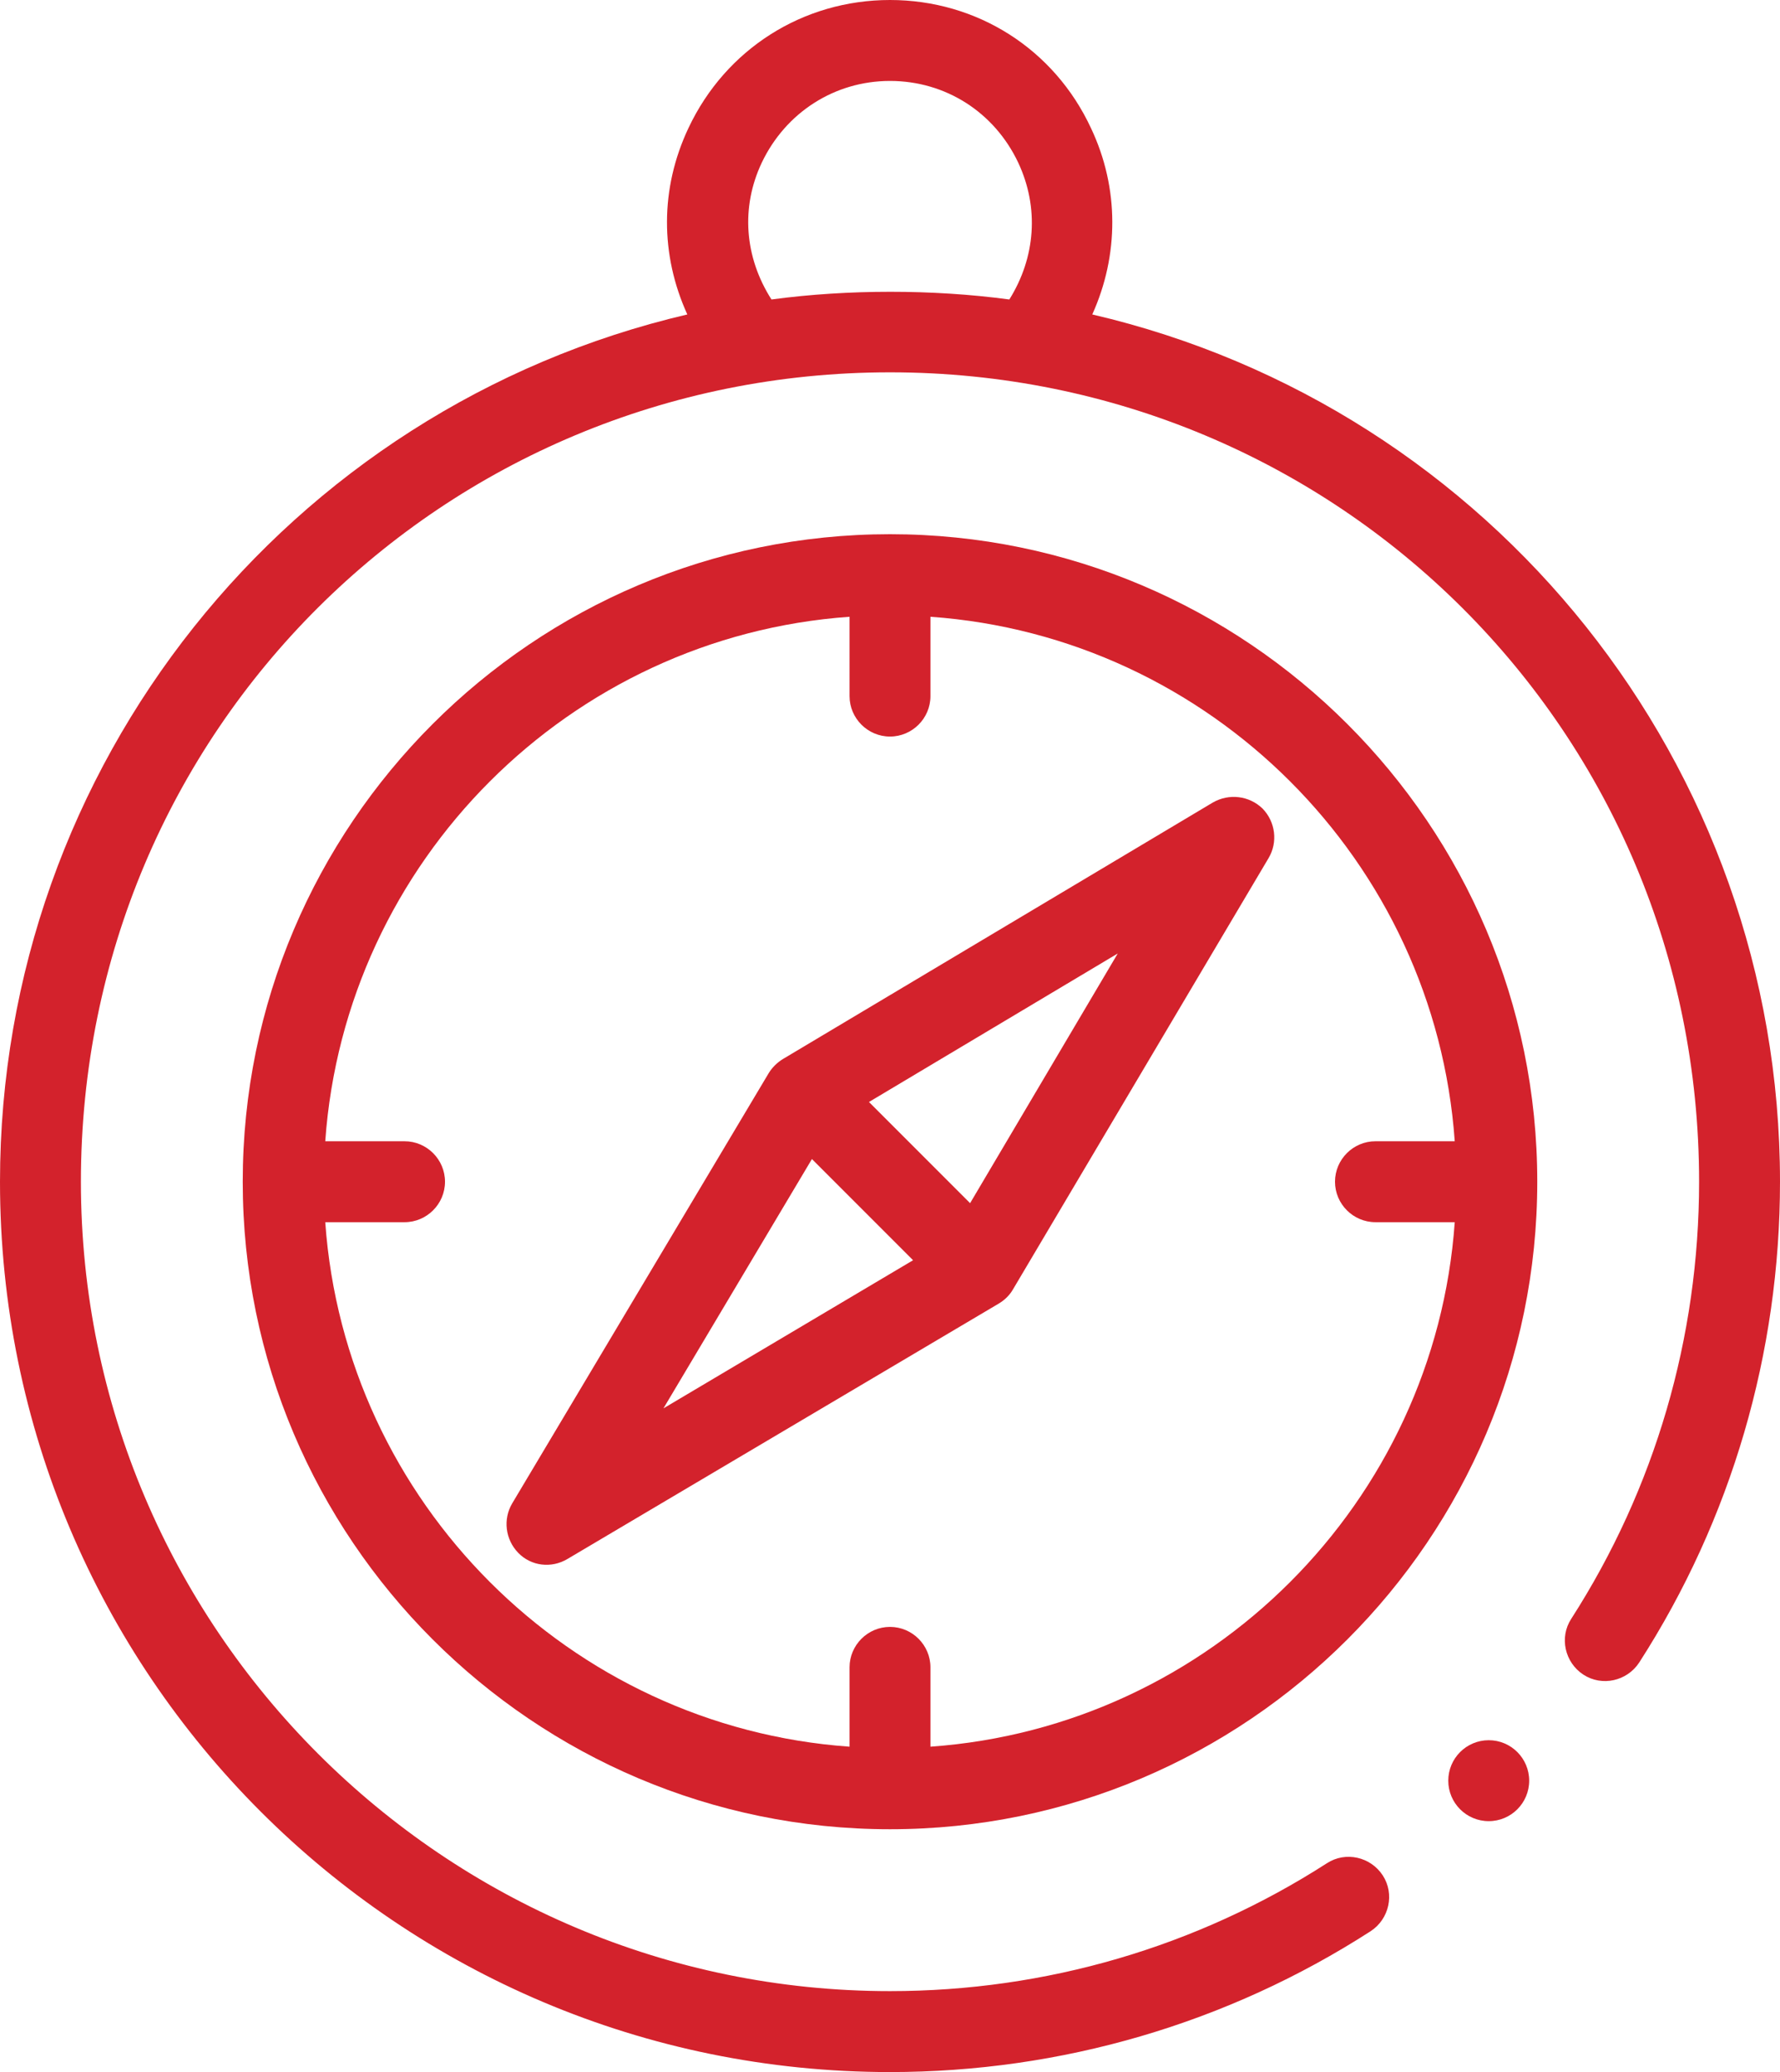
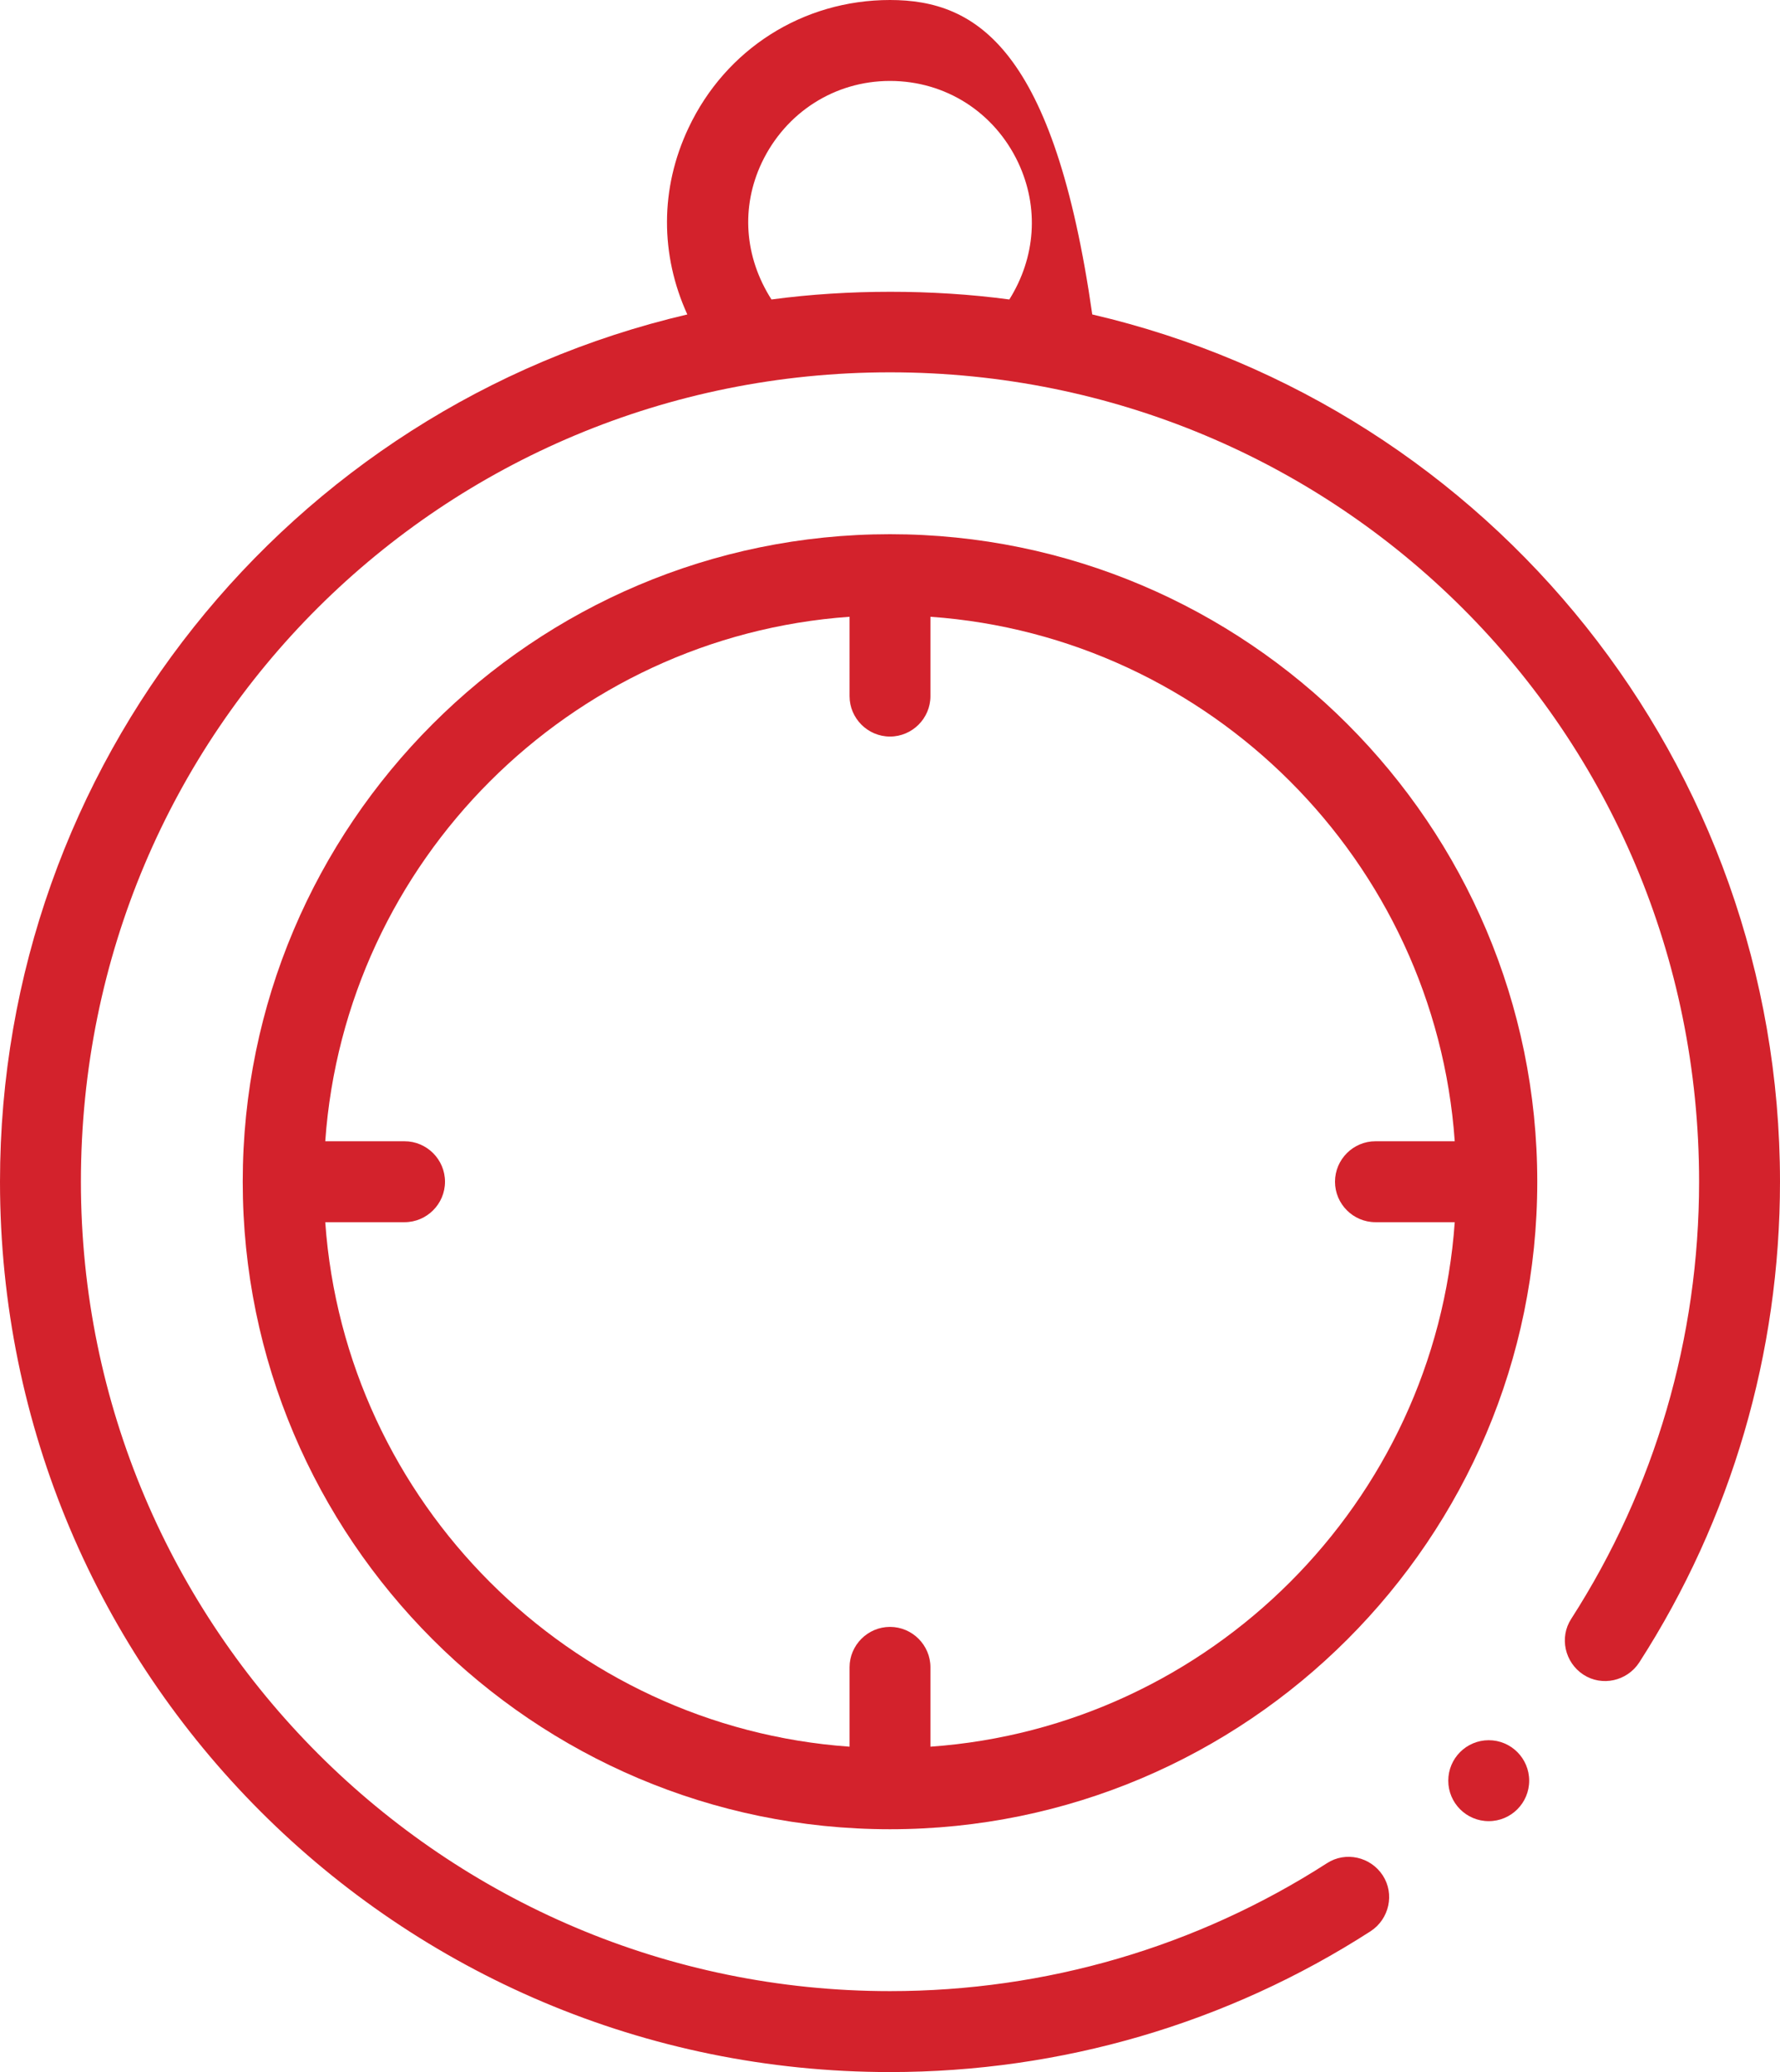
<svg xmlns="http://www.w3.org/2000/svg" version="1.1" id="Capa_1" x="0px" y="0px" viewBox="0 0 440 512" style="enable-background:new 0 0 440 512;" xml:space="preserve">
  <style type="text/css">
	.st0{fill:#D3222C;}
</style>
  <g>
    <path class="st0" d="M220,132c-88.2,0-160,71.8-160,160s71.8,160,160,160s160-71.8,160-160S308.2,132,220,132z M230,431.6V412   c0-5.5-4.5-10-10-10s-10,4.5-10,10v19.6C140.8,426.7,85.3,371.2,80.4,302H100c5.5,0,10-4.5,10-10s-4.5-10-10-10H80.4   c4.9-69.2,60.4-124.7,129.6-129.6V172c0,5.5,4.5,10,10,10s10-4.5,10-10v-19.6c69.2,4.9,124.7,60.4,129.6,129.6H340   c-5.5,0-10,4.5-10,10s4.5,10,10,10l19.6,0C354.7,371.2,299.2,426.7,230,431.6z" />
-     <path class="st0" d="M299.8,198.3l-106.3,63.4c-1.3,0.8-2.6,2-3.5,3.5l-63.4,106.3c-2.3,3.9-1.7,8.9,1.5,12.2s8.2,3.9,12.2,1.5   l106.6-63.1c1.5-0.9,2.7-2.1,3.5-3.5L313.6,212c2.3-3.9,1.7-8.9-1.5-12.2C308.8,196.6,303.8,196,299.8,198.3L299.8,198.3z    M200.7,286.4l25,25L164,348L200.7,286.4z M239.8,297.3l-25-25l61.5-36.7L239.8,297.3z" />
    <circle class="st0" cx="368" cy="440" r="10" />
-     <path class="st0" d="M220,512c42.3,0,83.4-12,118.8-34.8c4.6-3,6-9.2,3-13.8c-3-4.6-9.2-6-13.8-3c-32.2,20.7-69.5,31.6-108,31.6   c-110.3,0-200-89.7-200-200c0-111.7,89.7-200,200-200c110.6,0,200,88.6,200,200c0,38.5-10.9,75.8-31.6,108c-3,4.6-1.6,10.8,3,13.8   c4.6,3,10.8,1.6,13.8-3C428,375.4,440,334.3,440,292c0-103-71.2-191.3-170-214.3c6.6-14.6,6.7-31.2-0.3-46   C260.6,12.1,241.5,0,220,0c-21.5,0-40.6,12.1-49.8,31.6c-7.1,15-7,31.4-0.3,46.1C71.1,100.8,0,189.2,0,292   C0,413.6,98.4,512,220,512L220,512z M188.3,40.2c5.9-12.4,18-20.2,31.7-20.2c13.7,0,25.8,7.7,31.7,20.2c5.2,11.1,4.3,23.4-2.2,33.8   c-9.7-1.3-19.6-1.9-29.4-1.9c-9.8,0-19.7,0.6-29.4,1.9C184,63.5,183.1,51.2,188.3,40.2L188.3,40.2z" />
+     <path class="st0" d="M220,512c42.3,0,83.4-12,118.8-34.8c4.6-3,6-9.2,3-13.8c-3-4.6-9.2-6-13.8-3c-32.2,20.7-69.5,31.6-108,31.6   c-110.3,0-200-89.7-200-200c0-111.7,89.7-200,200-200c110.6,0,200,88.6,200,200c0,38.5-10.9,75.8-31.6,108c-3,4.6-1.6,10.8,3,13.8   c4.6,3,10.8,1.6,13.8-3C428,375.4,440,334.3,440,292c0-103-71.2-191.3-170-214.3C260.6,12.1,241.5,0,220,0c-21.5,0-40.6,12.1-49.8,31.6c-7.1,15-7,31.4-0.3,46.1C71.1,100.8,0,189.2,0,292   C0,413.6,98.4,512,220,512L220,512z M188.3,40.2c5.9-12.4,18-20.2,31.7-20.2c13.7,0,25.8,7.7,31.7,20.2c5.2,11.1,4.3,23.4-2.2,33.8   c-9.7-1.3-19.6-1.9-29.4-1.9c-9.8,0-19.7,0.6-29.4,1.9C184,63.5,183.1,51.2,188.3,40.2L188.3,40.2z" />
  </g>
</svg>